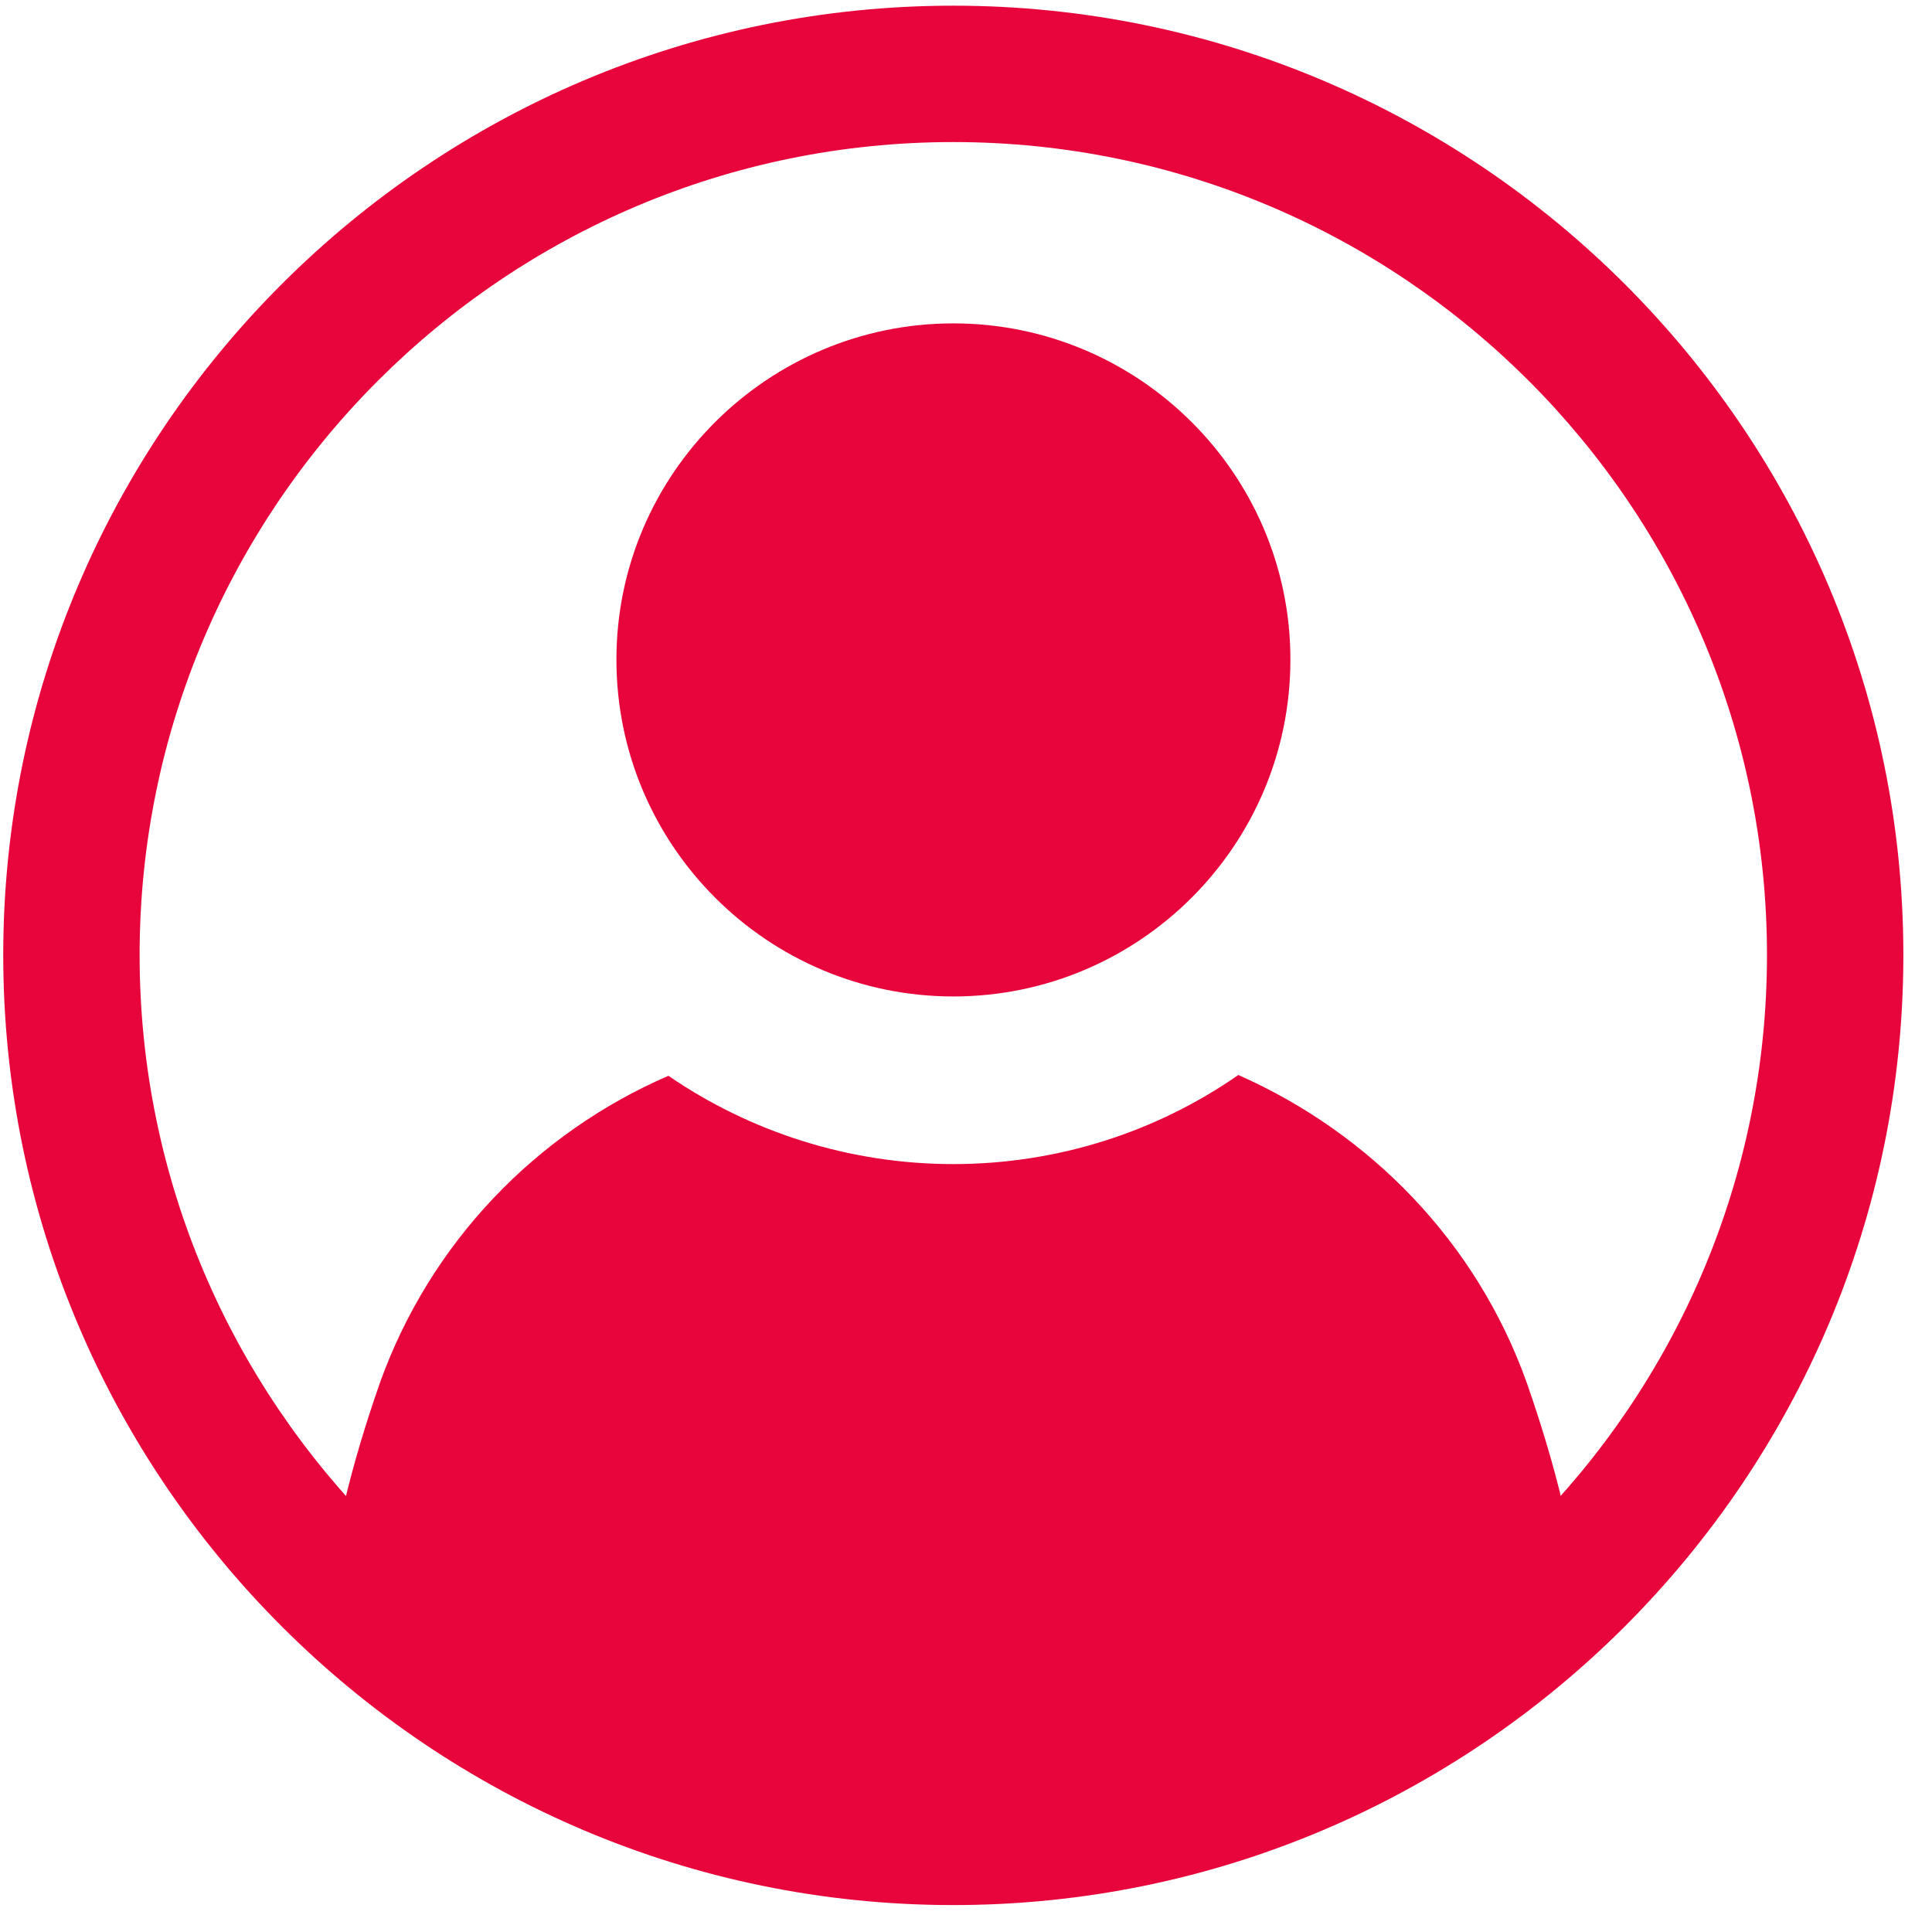
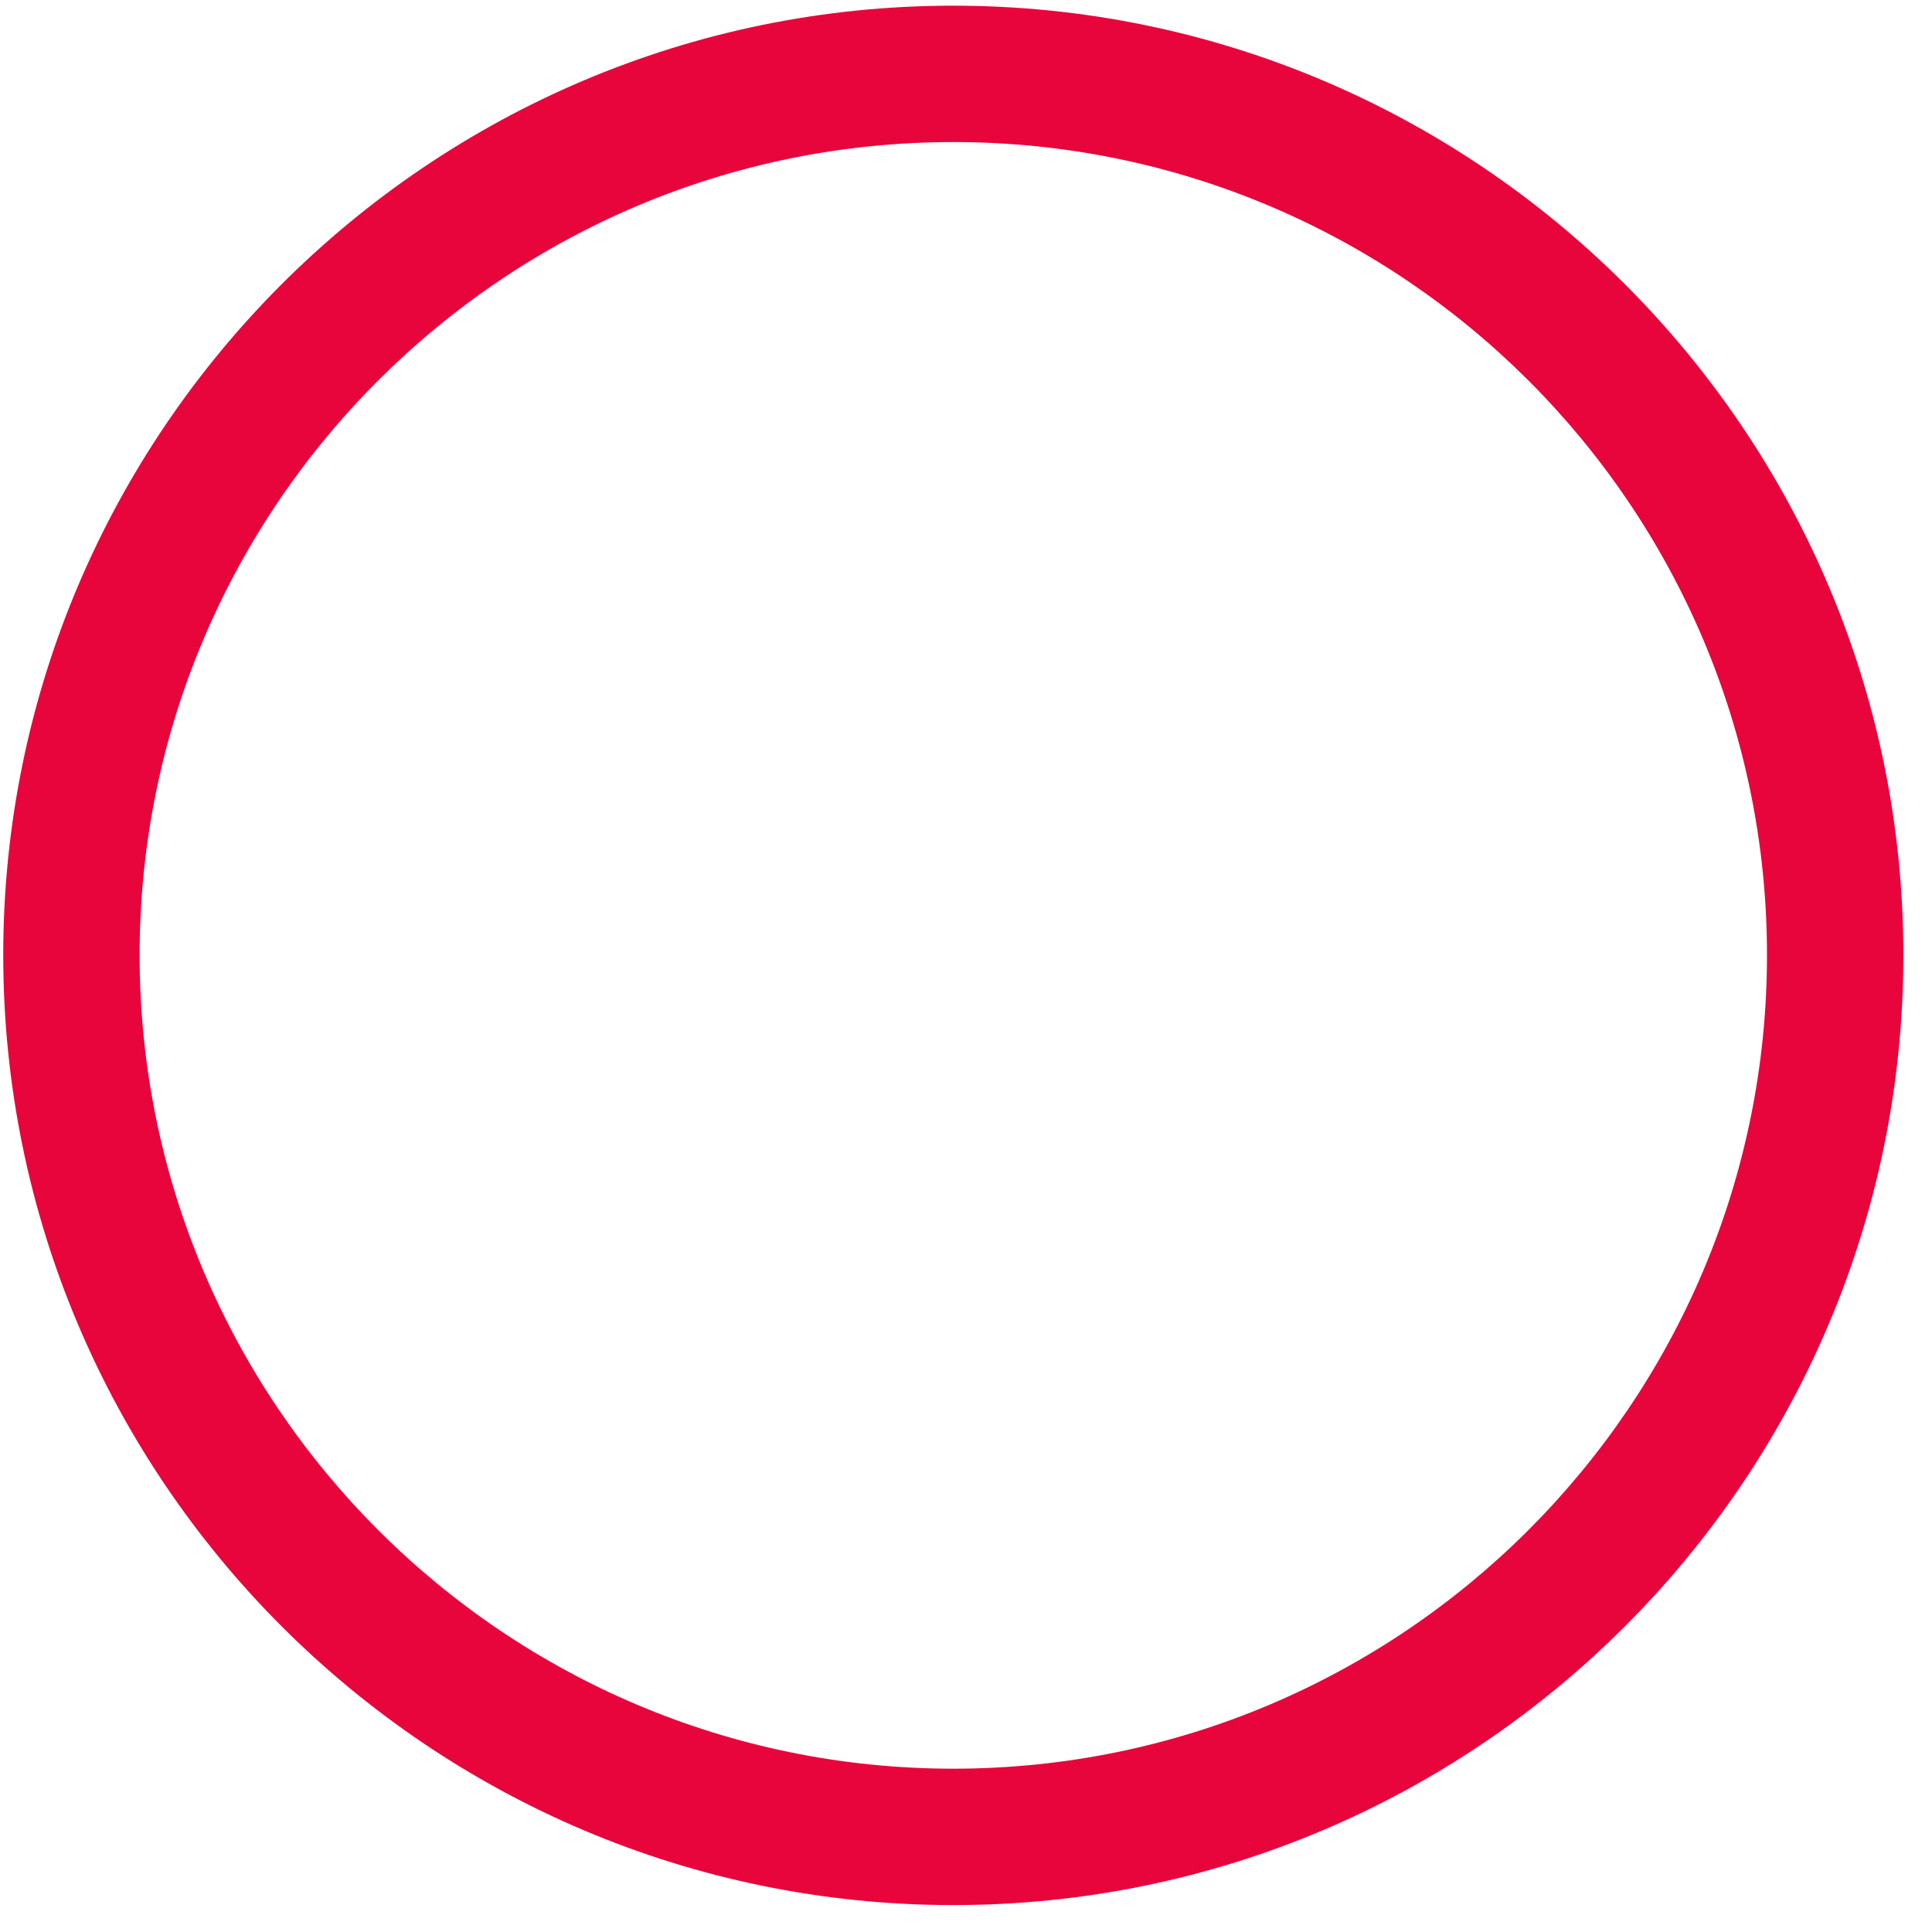
<svg xmlns="http://www.w3.org/2000/svg" width="34" height="34" viewBox="0 0 34 34" fill="none">
-   <path d="M21.793 18.918C20.365 19.912 18.625 20.486 16.777 20.486C14.93 20.486 13.191 19.912 11.763 18.932C9.433 19.942 7.57 21.868 6.685 24.338C6.436 25.052 6.219 25.766 6.049 26.494C8.704 29.413 12.538 31.262 16.777 31.262C21.016 31.262 24.852 29.413 27.508 26.494C27.336 25.766 27.119 25.052 26.87 24.338C25.985 21.854 24.107 19.942 21.793 18.918Z" fill="#E8053B" />
-   <path d="M16.778 17.536C20.043 17.536 22.709 14.886 22.709 11.607C22.709 8.342 20.043 5.691 16.778 5.691C13.513 5.691 10.848 8.342 10.848 11.607C10.848 14.886 13.513 17.536 16.778 17.536Z" fill="#E8053B" />
  <path d="M16.776 0.1C7.557 0.1 0.057 7.595 0.057 16.807C0.057 26.026 7.557 33.526 16.776 33.526C25.995 33.526 33.496 26.026 33.496 16.807C33.496 7.595 25.995 0.1 16.776 0.1ZM16.776 31.126C8.881 31.126 2.457 24.703 2.457 16.807C2.457 8.918 8.881 2.5 16.776 2.5C24.672 2.5 31.096 8.918 31.096 16.807C31.096 24.703 24.672 31.126 16.776 31.126Z" fill="#E8053B" />
</svg>